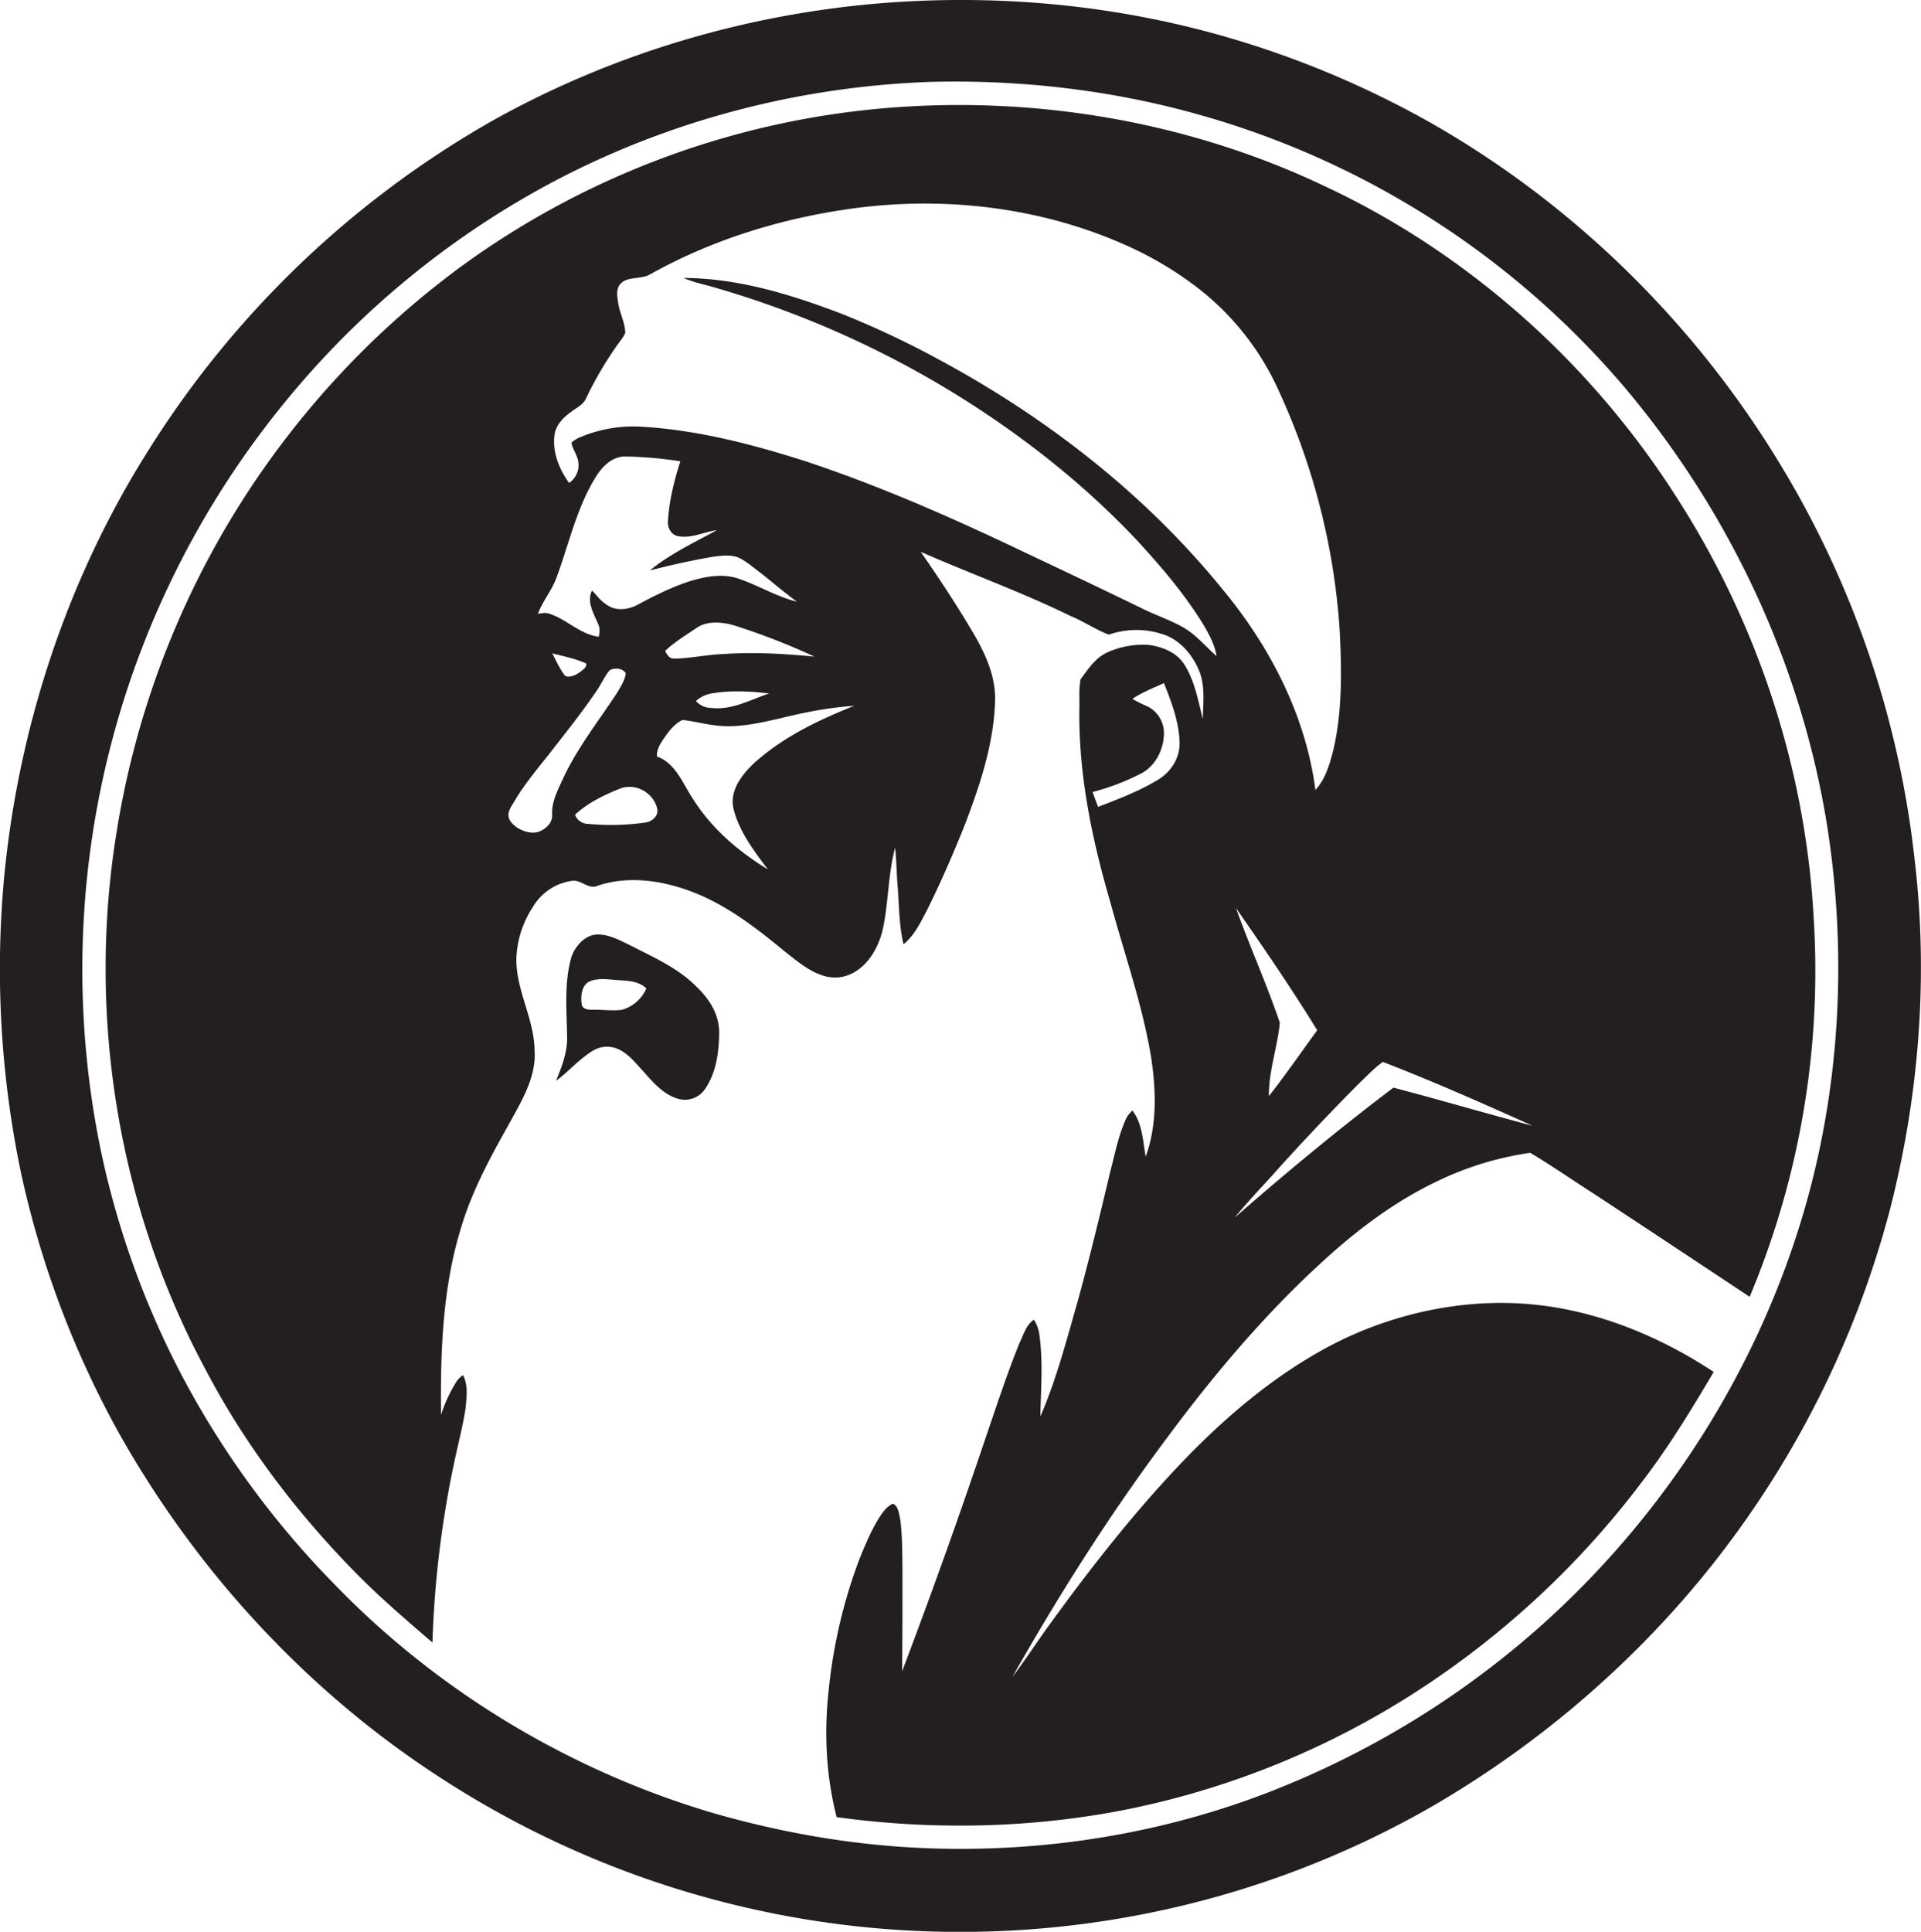
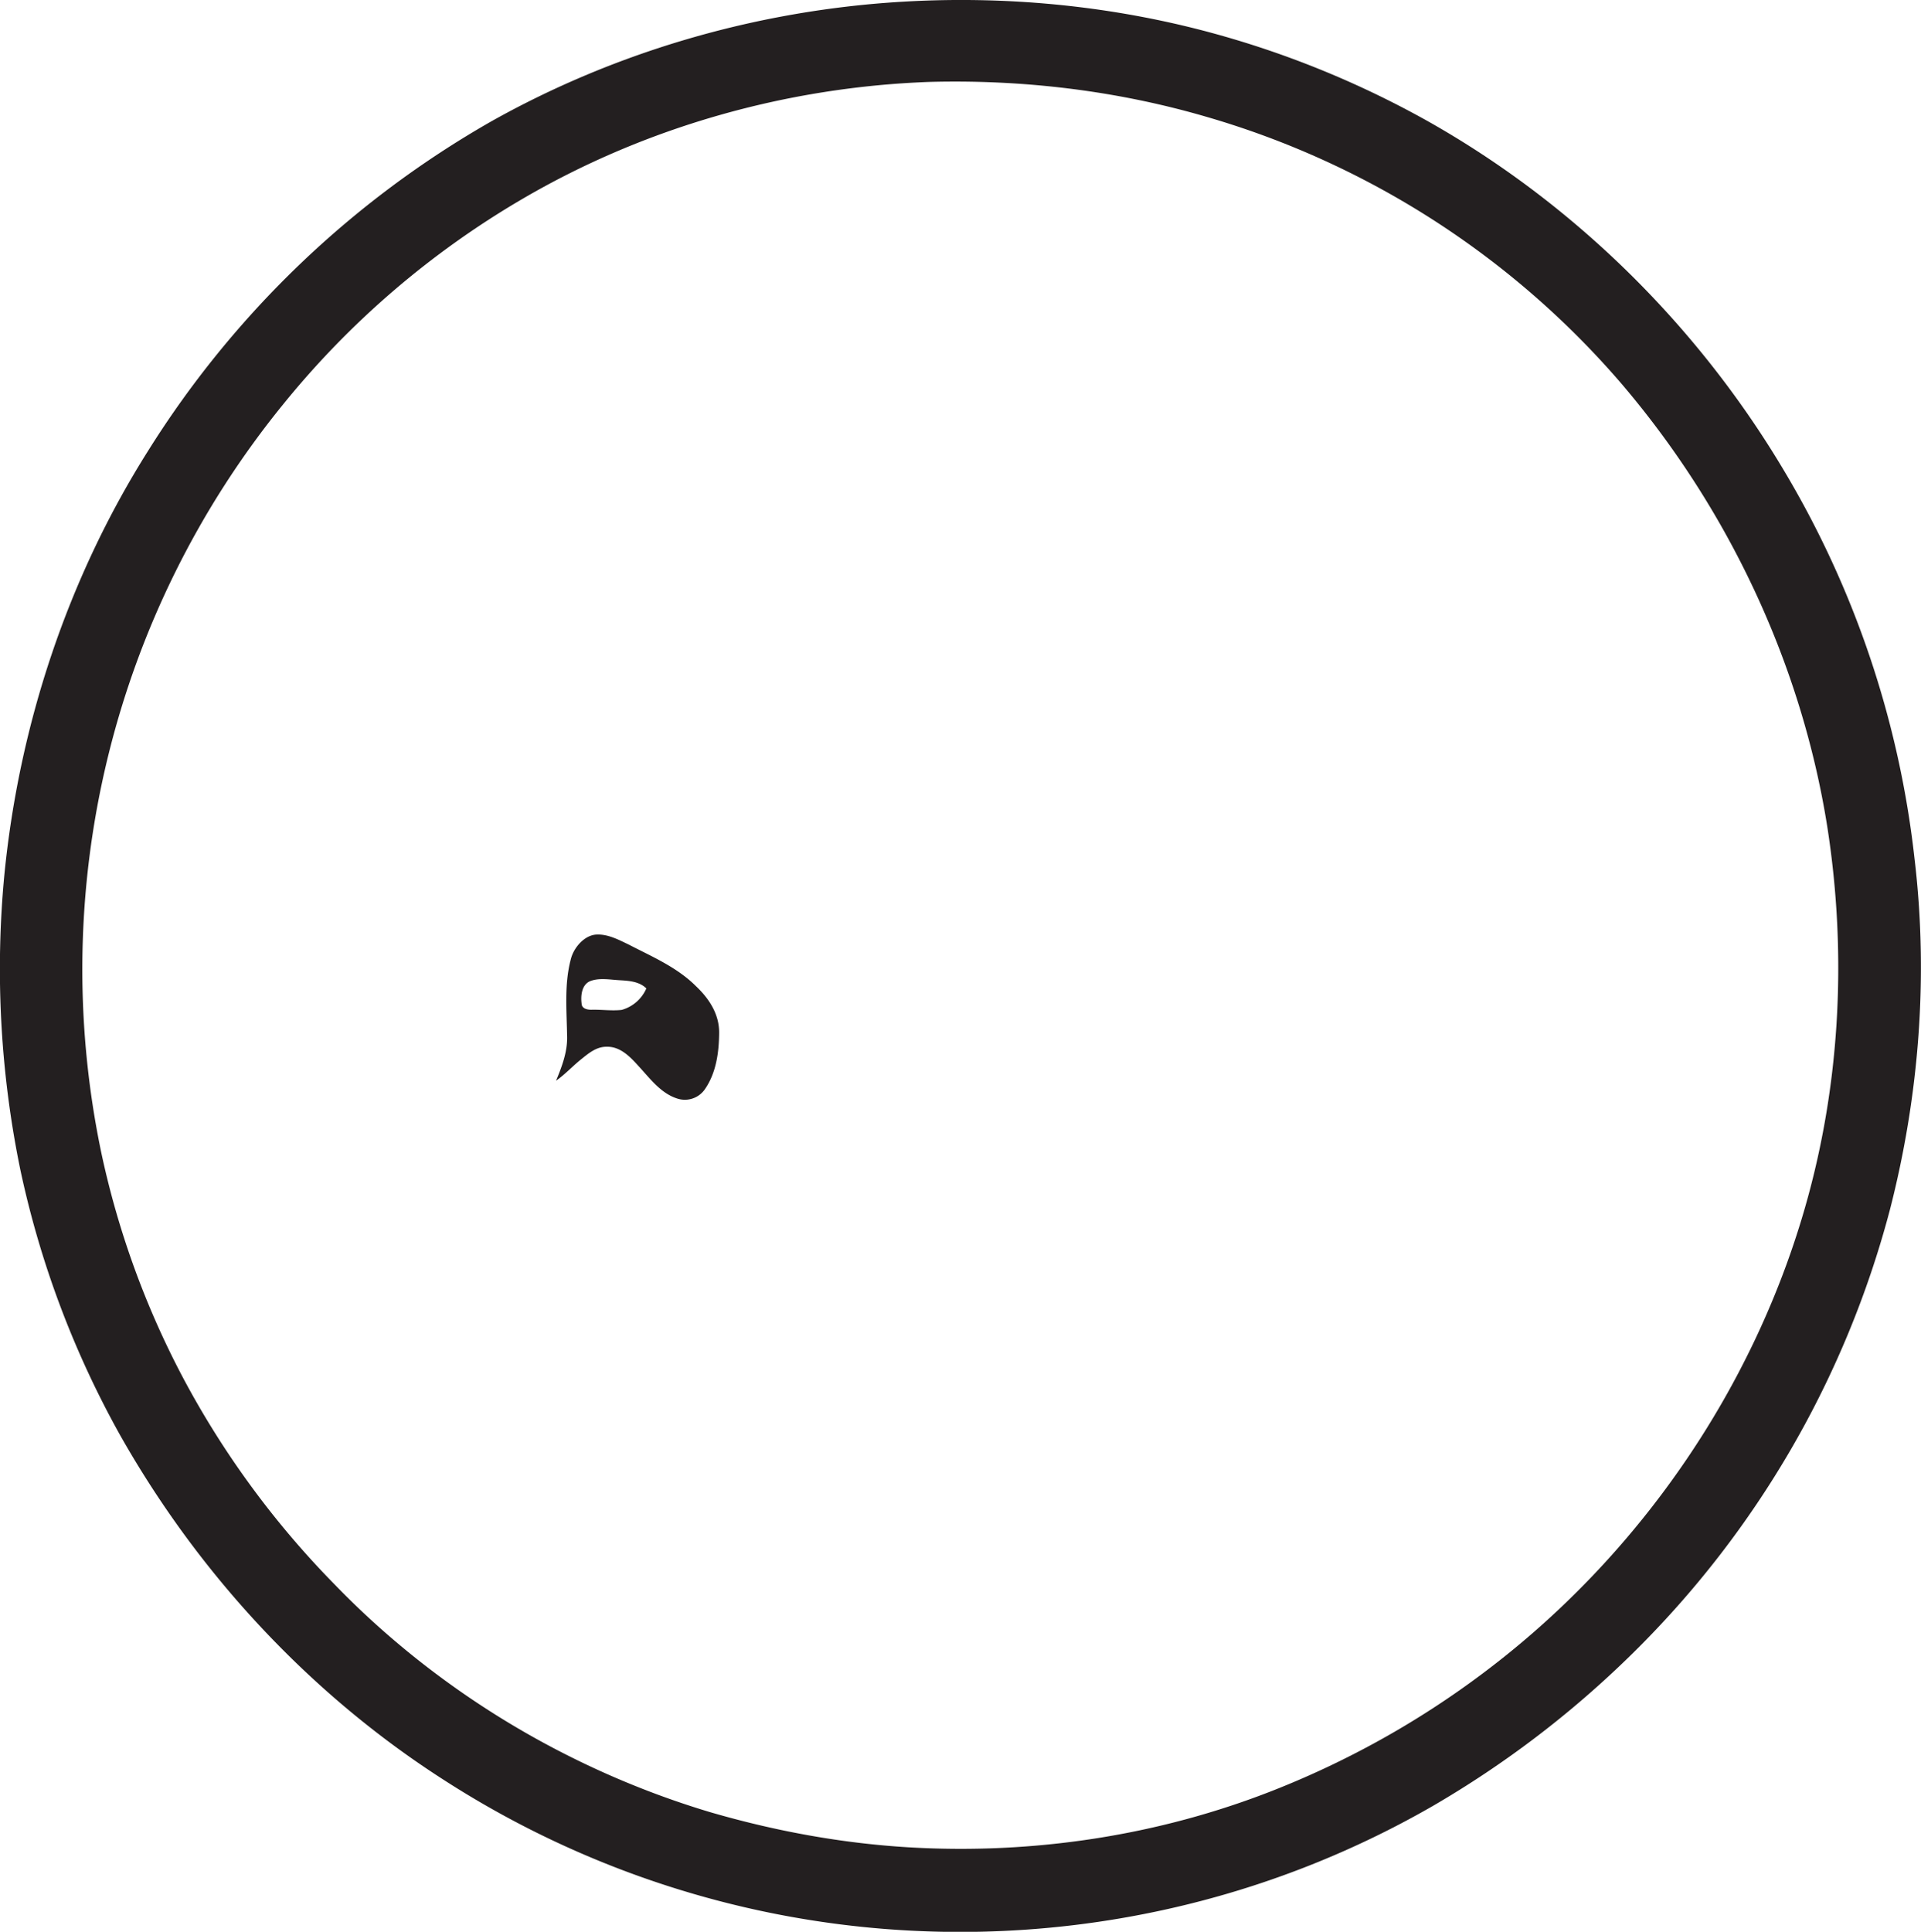
<svg xmlns="http://www.w3.org/2000/svg" id="Layer_1" data-name="Layer 1" viewBox="0 0 1074.1 1080">
  <title>biseeise_Black_SANTA_flat_black_logo_White_background_0248eb49-9460-450f-a202-d6f30be4f98c</title>
  <path d="M1070.5,480.2a539.5,539.5,0,0,0-73.6-218.1C948.9,181.8,880.1,113.9,798.6,67.9a533.9,533.9,0,0,0-126.7-51C614.3,2,554.4-2.9,495.2,1.6,418.1,7.5,342.2,30,274.8,67.8A544.5,544.5,0,0,0,82.9,251.9C37.8,323.3,10.6,405.6,2.4,489.5a556.7,556.7,0,0,0,9,164.6A531.6,531.6,0,0,0,67.3,802.6C111,879.8,173,946.8,247.7,994.8a532.7,532.7,0,0,0,405.1,72.5,527.8,527.8,0,0,0,148.1-57.5,560.3,560.3,0,0,0,112-85.5,541.3,541.3,0,0,0,143.8-247.9C1073.1,612.6,1078.3,545.7,1070.5,480.2Zm-63.2,201.5c-28.8,95-87.1,180.7-164.3,243a500.8,500.8,0,0,1-130.9,76.2c-64.4,25.4-134.4,35.9-203.4,31.9-37.8-2.2-75.3-9.1-111.7-19.7-79.4-23.8-152.7-68-210.3-127.7A499.2,499.2,0,0,1,102.2,770,485.7,485.7,0,0,1,56.8,645.2,500.5,500.5,0,0,1,158.2,226.2,490.5,490.5,0,0,1,292.3,111.1C361.1,70.9,440,48.7,519.6,45.8c52.1-1.4,104.5,4.8,154.6,19.4A483.9,483.9,0,0,1,906.1,213.9c60.1,70.2,101.1,157,115.6,248.3C1033.1,535.2,1028.8,610.9,1007.3,681.7Z" fill="#231f20" />
-   <path d="M937.8,278.6C890.1,203.4,821,141.5,740.1,103.8,663.7,67.6,577.4,53.2,493.3,60.6a469.9,469.9,0,0,0-236.3,89,487.7,487.7,0,0,0-191.7,315c-16.8,102.2.5,209.8,49.6,301C136.6,807,165,844.6,197.6,878c13.9,14.3,29.1,27.3,44.2,40.3a570.2,570.2,0,0,1,12.1-100.4c2.2-10.4,4.9-20.6,6.5-31.1,0.5-6,1.4-12.4-1.5-18a13.7,13.7,0,0,0-3.5,3.3,83.3,83.3,0,0,0-8.8,18.9c-0.4-35.3.8-71.3,11.4-105.3,6.1-20.2,16.2-38.8,26.5-57.1,7-12.9,15.5-26.3,14.4-41.6-0.3-17.5-10.2-33.1-10.2-50.6A56.2,56.2,0,0,1,298,507a30.2,30.2,0,0,1,21.5-14.5c5.3-1.1,9.5,5.2,14.9,2.6,16.3-5.4,34-3.1,49.9,2.5,20.6,7.2,38.1,20.8,54.7,34.5,6.7,5.2,13.2,10.9,21.4,13.4s15.7,0.1,21.5-5,9.6-12.6,11.5-20.1c3.5-15.3,3-31.3,7.1-46.5,0.8,7.6.8,15.2,1.5,22.9,0.8,10.4.7,20.9,3.2,31.1,6.1-4.9,9.5-12.2,13.1-19,7.8-15.7,14.8-31.8,21.3-48.1,8.5-22.4,16.3-45.7,16.8-69.9,0.1-13-5.3-25.1-11.7-36.1-9.3-15.9-19.4-31.2-29.9-46.3,27.8,12.2,56.4,22.5,83.6,35.8,7.4,3,14.1,7.7,21.6,10.5a47.1,47.1,0,0,1,32.4.6c8.4,3.6,14.5,11.1,18,19.4s2.4,18.1,2.1,27.1c-2.6-10.4-4.5-21.3-10.3-30.4-4.2-6.7-12.1-9.8-19.5-10.9a48.1,48.1,0,0,0-23,3.9c-7,2.9-11.2,9.4-15.5,15.3-1.1,5.6-.5,11.4-0.7,17.1-0.4,36.5,7.1,72.5,17.3,107.4,7.8,28.8,17.9,57.1,22.8,86.6,2.8,18.4,3.5,37.9-3,55.7-1.6-8.7-1.8-18.4-7.4-25.7a13.9,13.9,0,0,0-3.7,4.8c-4.2,9.3-6.1,19.4-8.7,29.2-5.7,24.1-11.5,48.2-18.1,72.2-6.3,21.8-11.9,43.9-21,64.8,0.3-15.4,1.6-30.9-.6-46.2a20.2,20.2,0,0,0-3-7.9c-4.5,3-5.8,8.5-8.1,13.1-6.9,17-12.6,34.6-18.6,52Q529.2,869,504.4,934.4c0.2-18.6.2-37.3,0.2-55.9-0.1-9.8,0-19.7-1.3-29.5-0.8-2.9-.9-7-4.1-8.3-3.5,1.5-5.7,4.9-7.7,7.9-4.5,7.3-7.8,15.2-11,23.1a289.3,289.3,0,0,0-17.1,72.7c-2.7,23.8-1.6,48.2,4.4,71.5,53.1,7.3,107.5,6.3,160.2-3.9a470,470,0,0,0,166.9-68.2A491.9,491.9,0,0,0,917.6,829.1c15.1-19.6,28-40.8,40.6-62.1-31.1-20.5-66.8-35-104.2-38s-76.8,5.7-110.5,23.5c-32,17-59.8,40.9-84.6,67.1s-48,55.6-69.6,85.3c-8,10.7-15.2,22.1-23.3,32.7,26-45.8,54.1-90.3,85.6-132.5,26.1-35.3,54.4-69.1,86.8-98.8,19.7-18.2,41.3-34.6,65.6-46.1a176.9,176.9,0,0,1,51.6-15.7c12.1,7.2,23.7,15.3,35.6,22.9q43.6,28.7,87.1,57.6A471.1,471.1,0,0,0,1014,511.7C1009.3,429.2,982.5,348.2,937.8,278.6ZM646.9,436.3c-10.4,6.2-21.7,10.5-32.9,14.8q-1.6-4.1-3.1-8.3a131.3,131.3,0,0,0,27.4-10.5c8.1-4.4,12.6-13.8,12.5-22.9a16.7,16.7,0,0,0-9.9-14.8,58.2,58.2,0,0,1-7.7-3.9c5.4-3.7,11.6-6,17.6-8.8,4.1,10.3,8.2,21,8.7,32.2C660.2,423.3,654.7,431.9,646.9,436.3ZM379.4,299.8c7.3,1.3,14.2-2.4,21.4-3.4-12.7,7-26.1,13.2-37.4,22.5,11.8-3,23.7-5.7,35.7-7.7,4.2-.5,8.5-1.1,12.6.1s9.5,6,14,9.3c6.6,5.3,13.1,10.8,19.9,15.8-11.6-2.9-22-9.4-33.3-13.1-8.6-2.7-17.8-1-26.2,1.5-10.2,3.3-19.8,8-29.2,13.1-5.1,2.8-11.8,3.9-16.9.7s-6-5.7-9-8.4c-3.1,6.3,1,12.8,3.4,18.6,1.2,2.3.9,4.8,0.4,7.2-10.4-1.3-17.9-9.8-27.7-12.9-2-.8-4.2-0.2-6.3,0,2.8-7.5,8.3-13.7,10.8-21.4,6.8-18.6,11.1-38.5,21.8-55.5,3.6-5.7,9.2-11.2,16.5-11a228.6,228.6,0,0,1,30.5,2.7c-3.4,10.7-6.2,21.8-6.9,33.1C373,294.8,375.2,299.2,379.4,299.8ZM404,365.7c-9,.3-17.9,2.4-27,2.5-2.7.2-4.1-2.3-5.1-4.3,5.4-5.1,11.8-8.9,17.8-13s15.1-3.2,22.2-.8a377,377,0,0,1,43.5,17C438.5,365.5,421.2,364.4,404,365.7Zm26,22c-10.4,3.5-20.6,9.3-31.9,8.1a11.7,11.7,0,0,1-9-3.9,18,18,0,0,1,10-4.4C409.4,385.9,419.8,386.5,430.1,387.7ZM325,375.2c-2.4,1.9-6,3.9-9,2.7-3-3.8-4.9-8.3-7.2-12.6,6.4,1.6,12.9,2.9,18.9,5.6C328.3,372.9,326.2,374.1,325,375.2Zm-9.5,58.6c-3.1,6.9-7.1,13.8-6.8,21.6,0.4,4.8-4,8.6-8.2,9.8s-11.4-1.2-14.8-5.7,0.2-8.4,2.2-12c5.9-9.9,13.5-18.7,20.6-27.8,8.4-10.8,17-21.6,24.7-32.9,2.8-3.9,4.6-8.4,7.7-12.1,2.6-1.4,7.4-1.3,9,1.8-0.6,4.1-3,7.7-5.1,11.2C334.7,403,323.4,417.4,315.5,433.8Zm45,26.1a136.6,136.6,0,0,1-31.7.7,7.9,7.9,0,0,1-7.3-5.1c7.1-6.6,16-10.9,24.9-14.5s18.9,2.2,21,10.8C368.6,456.2,364.4,459.5,360.5,459.9Zm62-34.1c-7.2,6.7-14.7,15.7-12.4,26.2,3.1,12.8,11.4,23.6,19.2,34-16.3-9.9-31.3-22.7-41.6-39-5.9-8.7-9.7-20.2-20.4-24.1-0.2-4.3,2.4-7.9,4.7-11.2s5.5-7.3,9.6-9.2c6.7,0.7,13.2,2.6,19.9,3.2,11.6,1.2,23.1-1.5,34.3-4,13.7-3.4,27.7-6.2,41.8-7.1C458,402.4,438.5,411.7,422.6,425.8ZM398.1,160.3a545.5,545.5,0,0,1,137.7,61c36,22.4,69.7,48.9,98.9,79.7,14,15.1,27.6,30.9,38.4,48.6,3.1,5.4,6.2,11,7.1,17.2-5.6-4.9-10.4-10.7-16.6-14.8s-15.4-7.3-23.1-10.9c-23.8-11.6-47.7-22.9-71.6-34.2-38.7-18.4-78-35.6-118.7-49.1-29.5-9.4-59.8-17.3-90.8-19.2a76.6,76.6,0,0,0-34.7,5.7,16.3,16.3,0,0,0-5.2,3.2c0.7,3.7,3.2,6.8,3.8,10.5a12,12,0,0,1-5.1,12c-5.4-7.5-9.3-16.8-8.2-26.3,0.5-5.9,5-10.4,9.7-13.7,2.9-2.2,6.5-3.8,8-7.3a201.3,201.3,0,0,1,16.4-28.3c1.8-2.8,4.2-5.2,5.5-8.3-0.1-5.7-3-10.8-3.9-16.4s-1.3-9.5,2.6-12.2,10.2-1.5,14.8-3.9c36-20.2,76.2-32.3,117.1-37.5,51.6-6.4,105.1.5,152.4,22.4a195.4,195.4,0,0,1,39.2,24.1,150.6,150.6,0,0,1,41.9,53.1,378.6,378.6,0,0,1,35.4,137.2c1.1,22.6,1.5,45.6-3.9,67.7-2,7.4-4.3,15.3-9.7,21-5.4-41.3-25.1-79.6-51.4-111.5-43.8-54.1-99.9-97.5-161.2-130.2a511.5,511.5,0,0,0-52.1-24.4c-28.3-10.8-58-20-88.6-20.1C387.4,157.7,392.8,158.8,398.1,160.3Zm293,347.4c15.6,22.4,31.1,45,45.4,68.3-9,12.3-17.6,24.8-27,36.8-0.2-13.9,4.8-27.3,6.1-41C708.3,550.2,698.8,529.3,691.1,507.7Zm88.1,100.3c-30.5,23.1-60,47.5-88.8,72.7,8.2-10.1,17.4-19.4,26-29.2q21.5-23.7,44.1-46.4c4.2-3.9,8.1-8.2,12.7-11.4,28.3,10.9,56.1,23.3,83.8,35.7C831,622.5,805.2,614.9,779.2,608.1Z" fill="#231f20" />
  <path d="M389.1,551.3c-10.6-10.6-24.6-16.5-37.7-23.3-5.7-2.7-11.6-5.9-18.1-5.5s-12.6,7.2-14.2,14c-3.7,14.2-2.2,28.9-2,43.4,0.1,8.5-3,16.6-6.2,24.3,5-3.5,9.1-8,13.8-11.8s8.9-7.3,14.7-7.2c7.6-.1,13.1,5.8,17.8,11,6.3,6.8,12.3,15.1,21.6,18a13.6,13.6,0,0,0,15.5-5.5c6.2-9.1,7.7-20.5,7.8-31.2S396.3,558.1,389.1,551.3Zm-41.5,13.3c-5.5.6-11-.2-16.5-0.1-2.3.1-5.8-.4-5.9-3.4-0.6-4.6.1-10.9,5.1-12.7s10.7-.7,16-0.4,11.2,0.7,15.1,4.6A21.3,21.3,0,0,1,347.6,564.6Z" fill="#231f20" />
</svg>